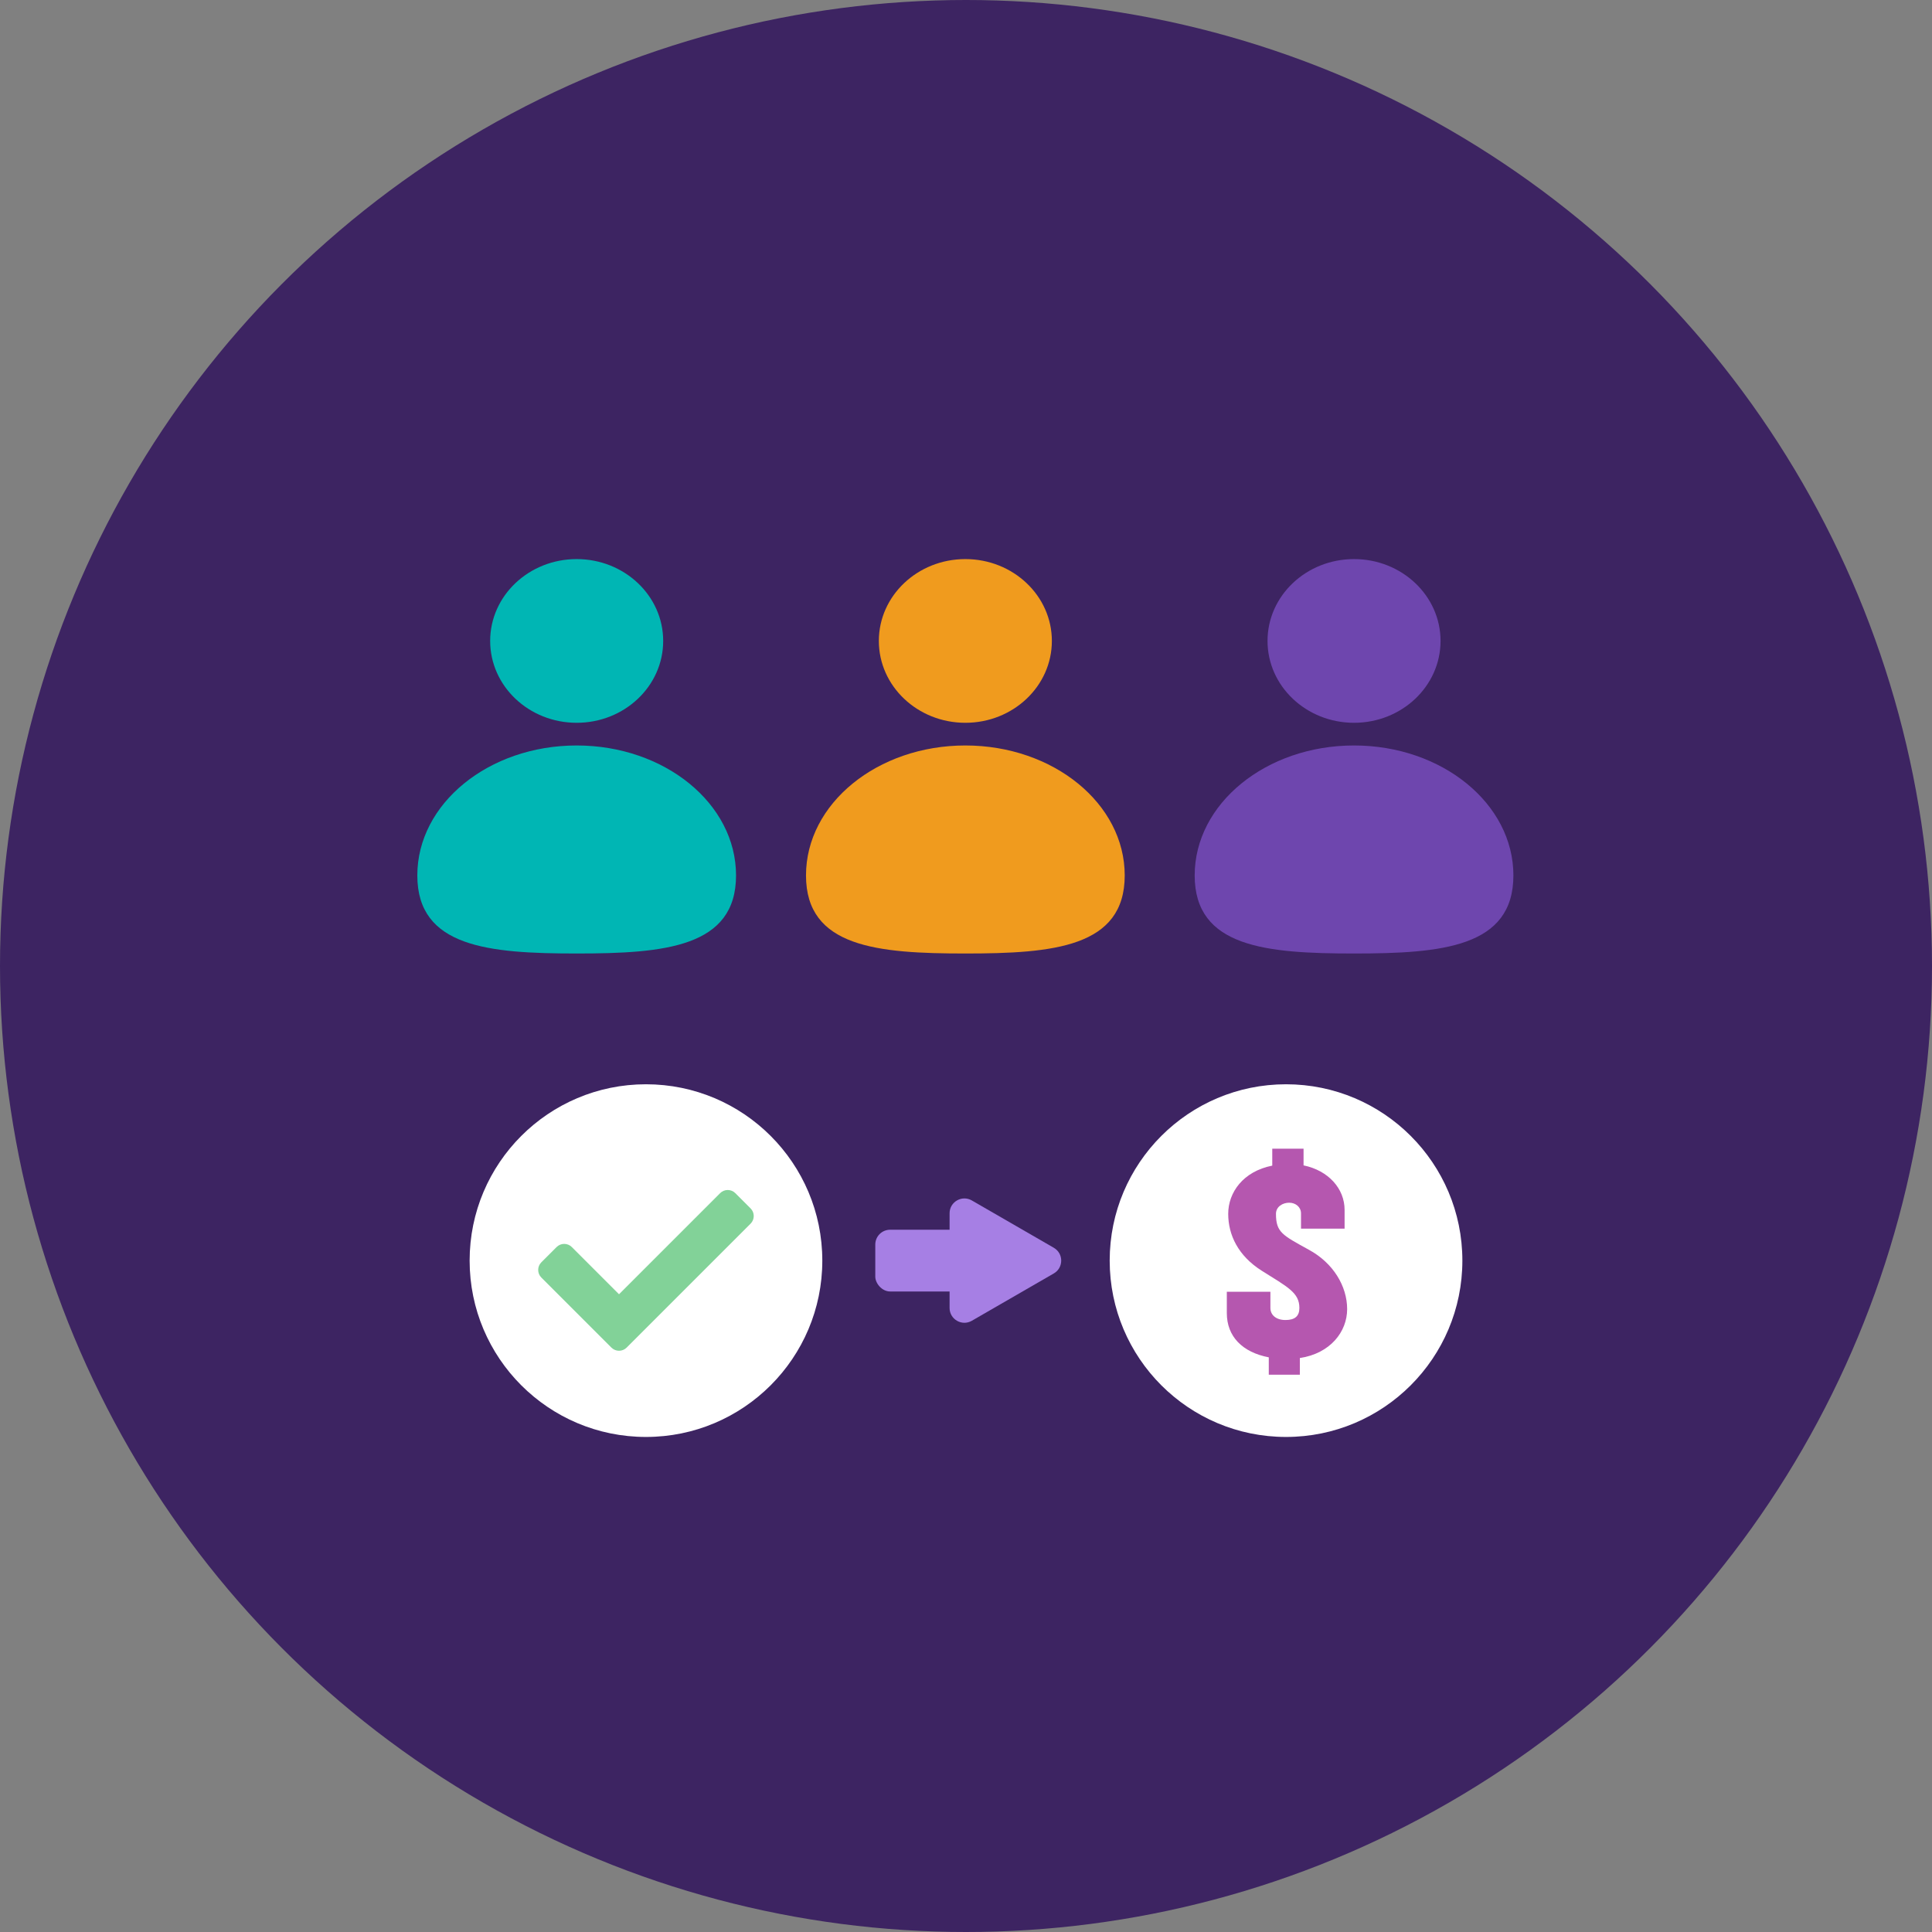
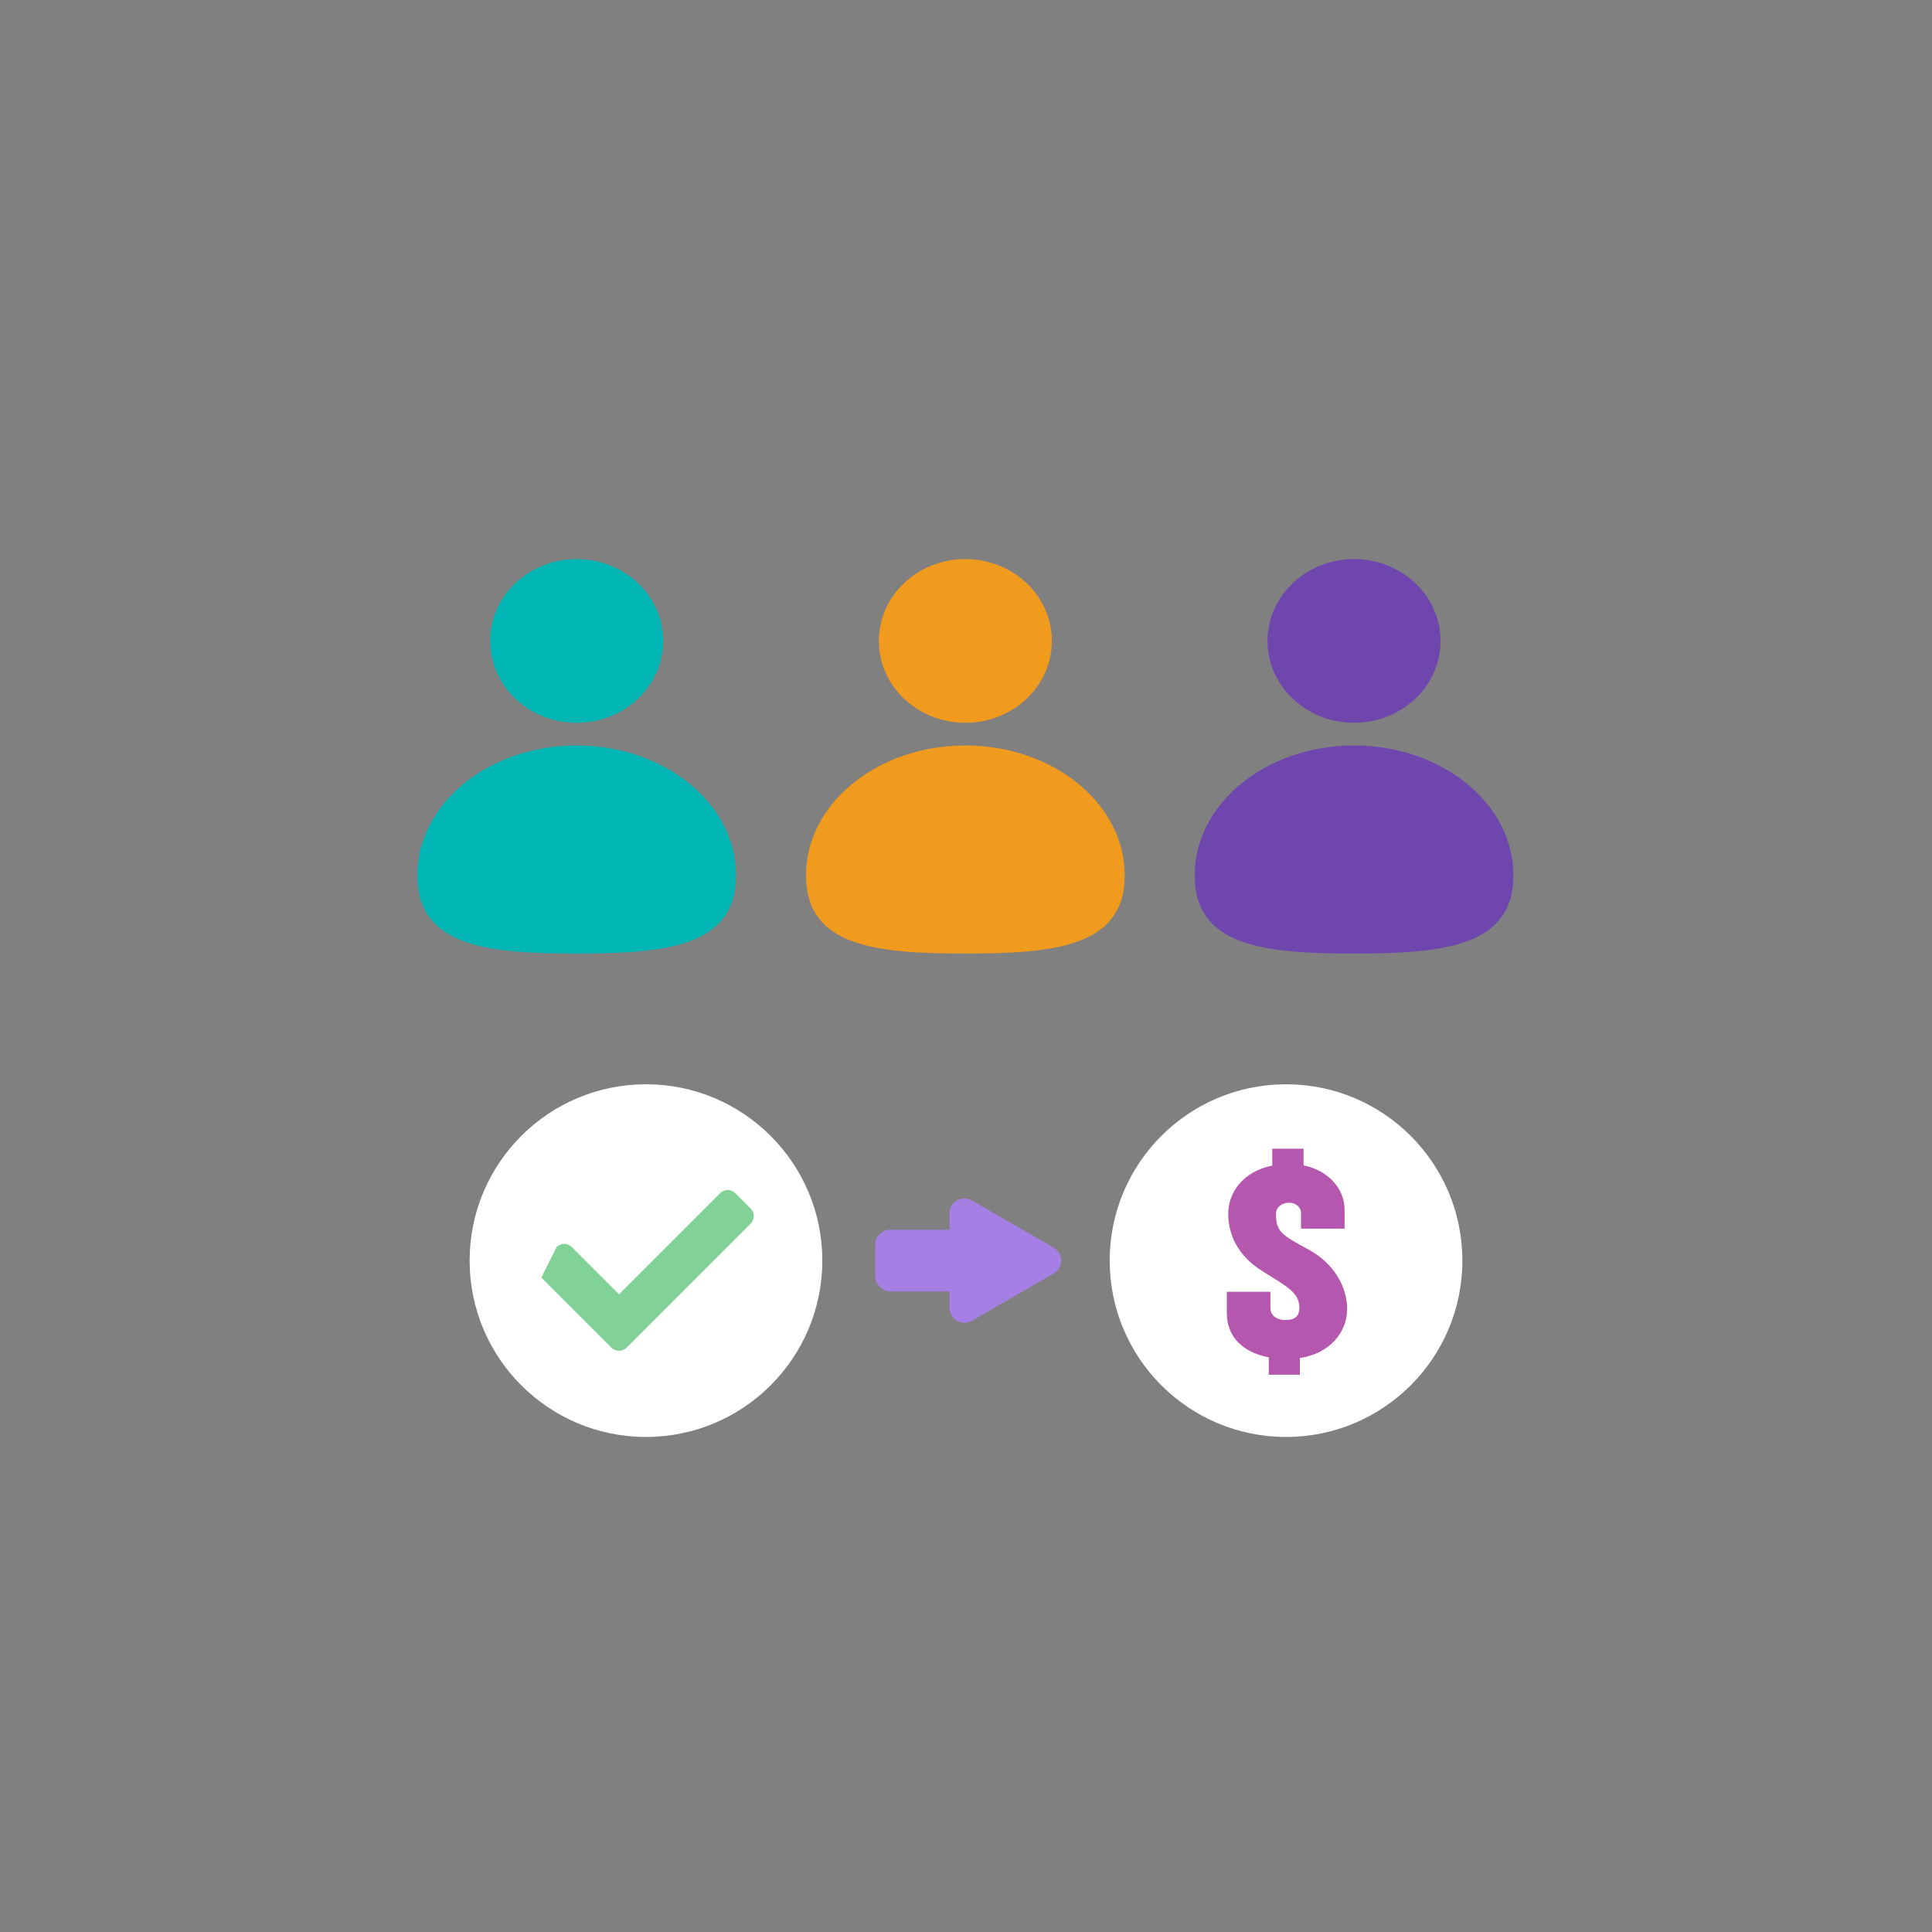
<svg xmlns="http://www.w3.org/2000/svg" width="300" height="300" viewBox="0 0 300 300" fill="none">
  <rect x="0" y="0" width="300" height="300" fill="#808080" stroke="none" />
-   <circle cx="150" cy="150" r="150" fill="#3D2462" />
  <ellipse cx="13.433" cy="12.71" rx="13.433" ry="12.71" transform="matrix(-1 0 0 1 163.333 86.815)" fill="#F09B1E" />
  <path d="M125.155 135.935C125.155 147.079 136.234 148.059 149.901 148.059C163.567 148.059 174.646 147.079 174.646 135.935C174.646 124.791 163.567 115.757 149.901 115.757C136.234 115.757 125.155 124.791 125.155 135.935Z" fill="#F09B1E" />
  <ellipse cx="13.433" cy="12.71" rx="13.433" ry="12.71" transform="matrix(-1 0 0 1 223.687 86.815)" fill="#6E46AE" />
  <path d="M185.509 135.935C185.509 147.079 196.588 148.059 210.254 148.059C223.921 148.059 235 147.079 235 135.935C235 124.791 223.921 115.757 210.254 115.757C196.588 115.757 185.509 124.791 185.509 135.935Z" fill="#6E46AE" />
  <ellipse cx="13.433" cy="12.71" rx="13.433" ry="12.71" transform="matrix(-1 0 0 1 102.979 86.815)" fill="#00B6B4" />
  <path d="M64.801 135.935C64.801 147.079 75.88 148.059 89.546 148.059C103.213 148.059 114.292 147.079 114.292 135.935C114.292 124.791 103.213 115.757 89.546 115.757C75.88 115.757 64.801 124.791 64.801 135.935Z" fill="#00B6B4" />
  <circle cx="100.306" cy="195.747" r="27.382" fill="white" />
  <circle cx="199.694" cy="195.747" r="27.382" fill="white" />
-   <path d="M94.938 209.254L84.059 198.376C83.406 197.722 83.406 196.663 84.059 196.009L86.426 193.642C87.08 192.988 88.14 192.988 88.793 193.642L96.121 200.97L111.818 185.274C112.472 184.62 113.531 184.62 114.185 185.274L116.552 187.641C117.205 188.294 117.205 189.354 116.552 190.008L97.305 209.254C96.651 209.908 95.592 209.908 94.938 209.254Z" fill="#82D298" />
+   <path d="M94.938 209.254L84.059 198.376L86.426 193.642C87.08 192.988 88.14 192.988 88.793 193.642L96.121 200.97L111.818 185.274C112.472 184.62 113.531 184.62 114.185 185.274L116.552 187.641C117.205 188.294 117.205 189.354 116.552 190.008L97.305 209.254C96.651 209.908 95.592 209.908 94.938 209.254Z" fill="#82D298" />
  <rect x="135.914" y="190.953" width="15.855" height="9.587" rx="2.301" fill="#A67FE4" />
  <path d="M163.635 193.754C165.168 194.64 165.168 196.854 163.635 197.739L150.903 205.09C149.369 205.976 147.451 204.869 147.451 203.097L147.451 188.396C147.451 186.625 149.369 185.518 150.903 186.403L163.635 193.754Z" fill="#A67FE4" />
  <path d="M209.184 203.28C209.184 206.772 206.592 210.156 201.84 210.876V213.468H197.016V210.768C192.912 209.976 190.5 207.528 190.5 203.892V200.58H197.268V203.1C197.268 204.18 198.132 204.972 199.608 204.972C201.084 204.972 201.768 204.36 201.768 203.1C201.768 200.724 199.968 199.86 195.9 197.304C192.264 195 190.716 191.76 190.716 188.484C190.716 185.172 193.02 181.896 197.556 180.996V178.368H202.416V180.96C206.268 181.752 208.788 184.56 208.788 187.872V190.788H202.02V188.412C202.02 187.44 201.192 186.756 200.184 186.756C199.176 186.756 198.132 187.368 198.132 188.484C198.132 191.364 199.14 191.796 203.244 194.064C207.024 196.116 209.184 199.716 209.184 203.28Z" fill="#B557AF" />
</svg>